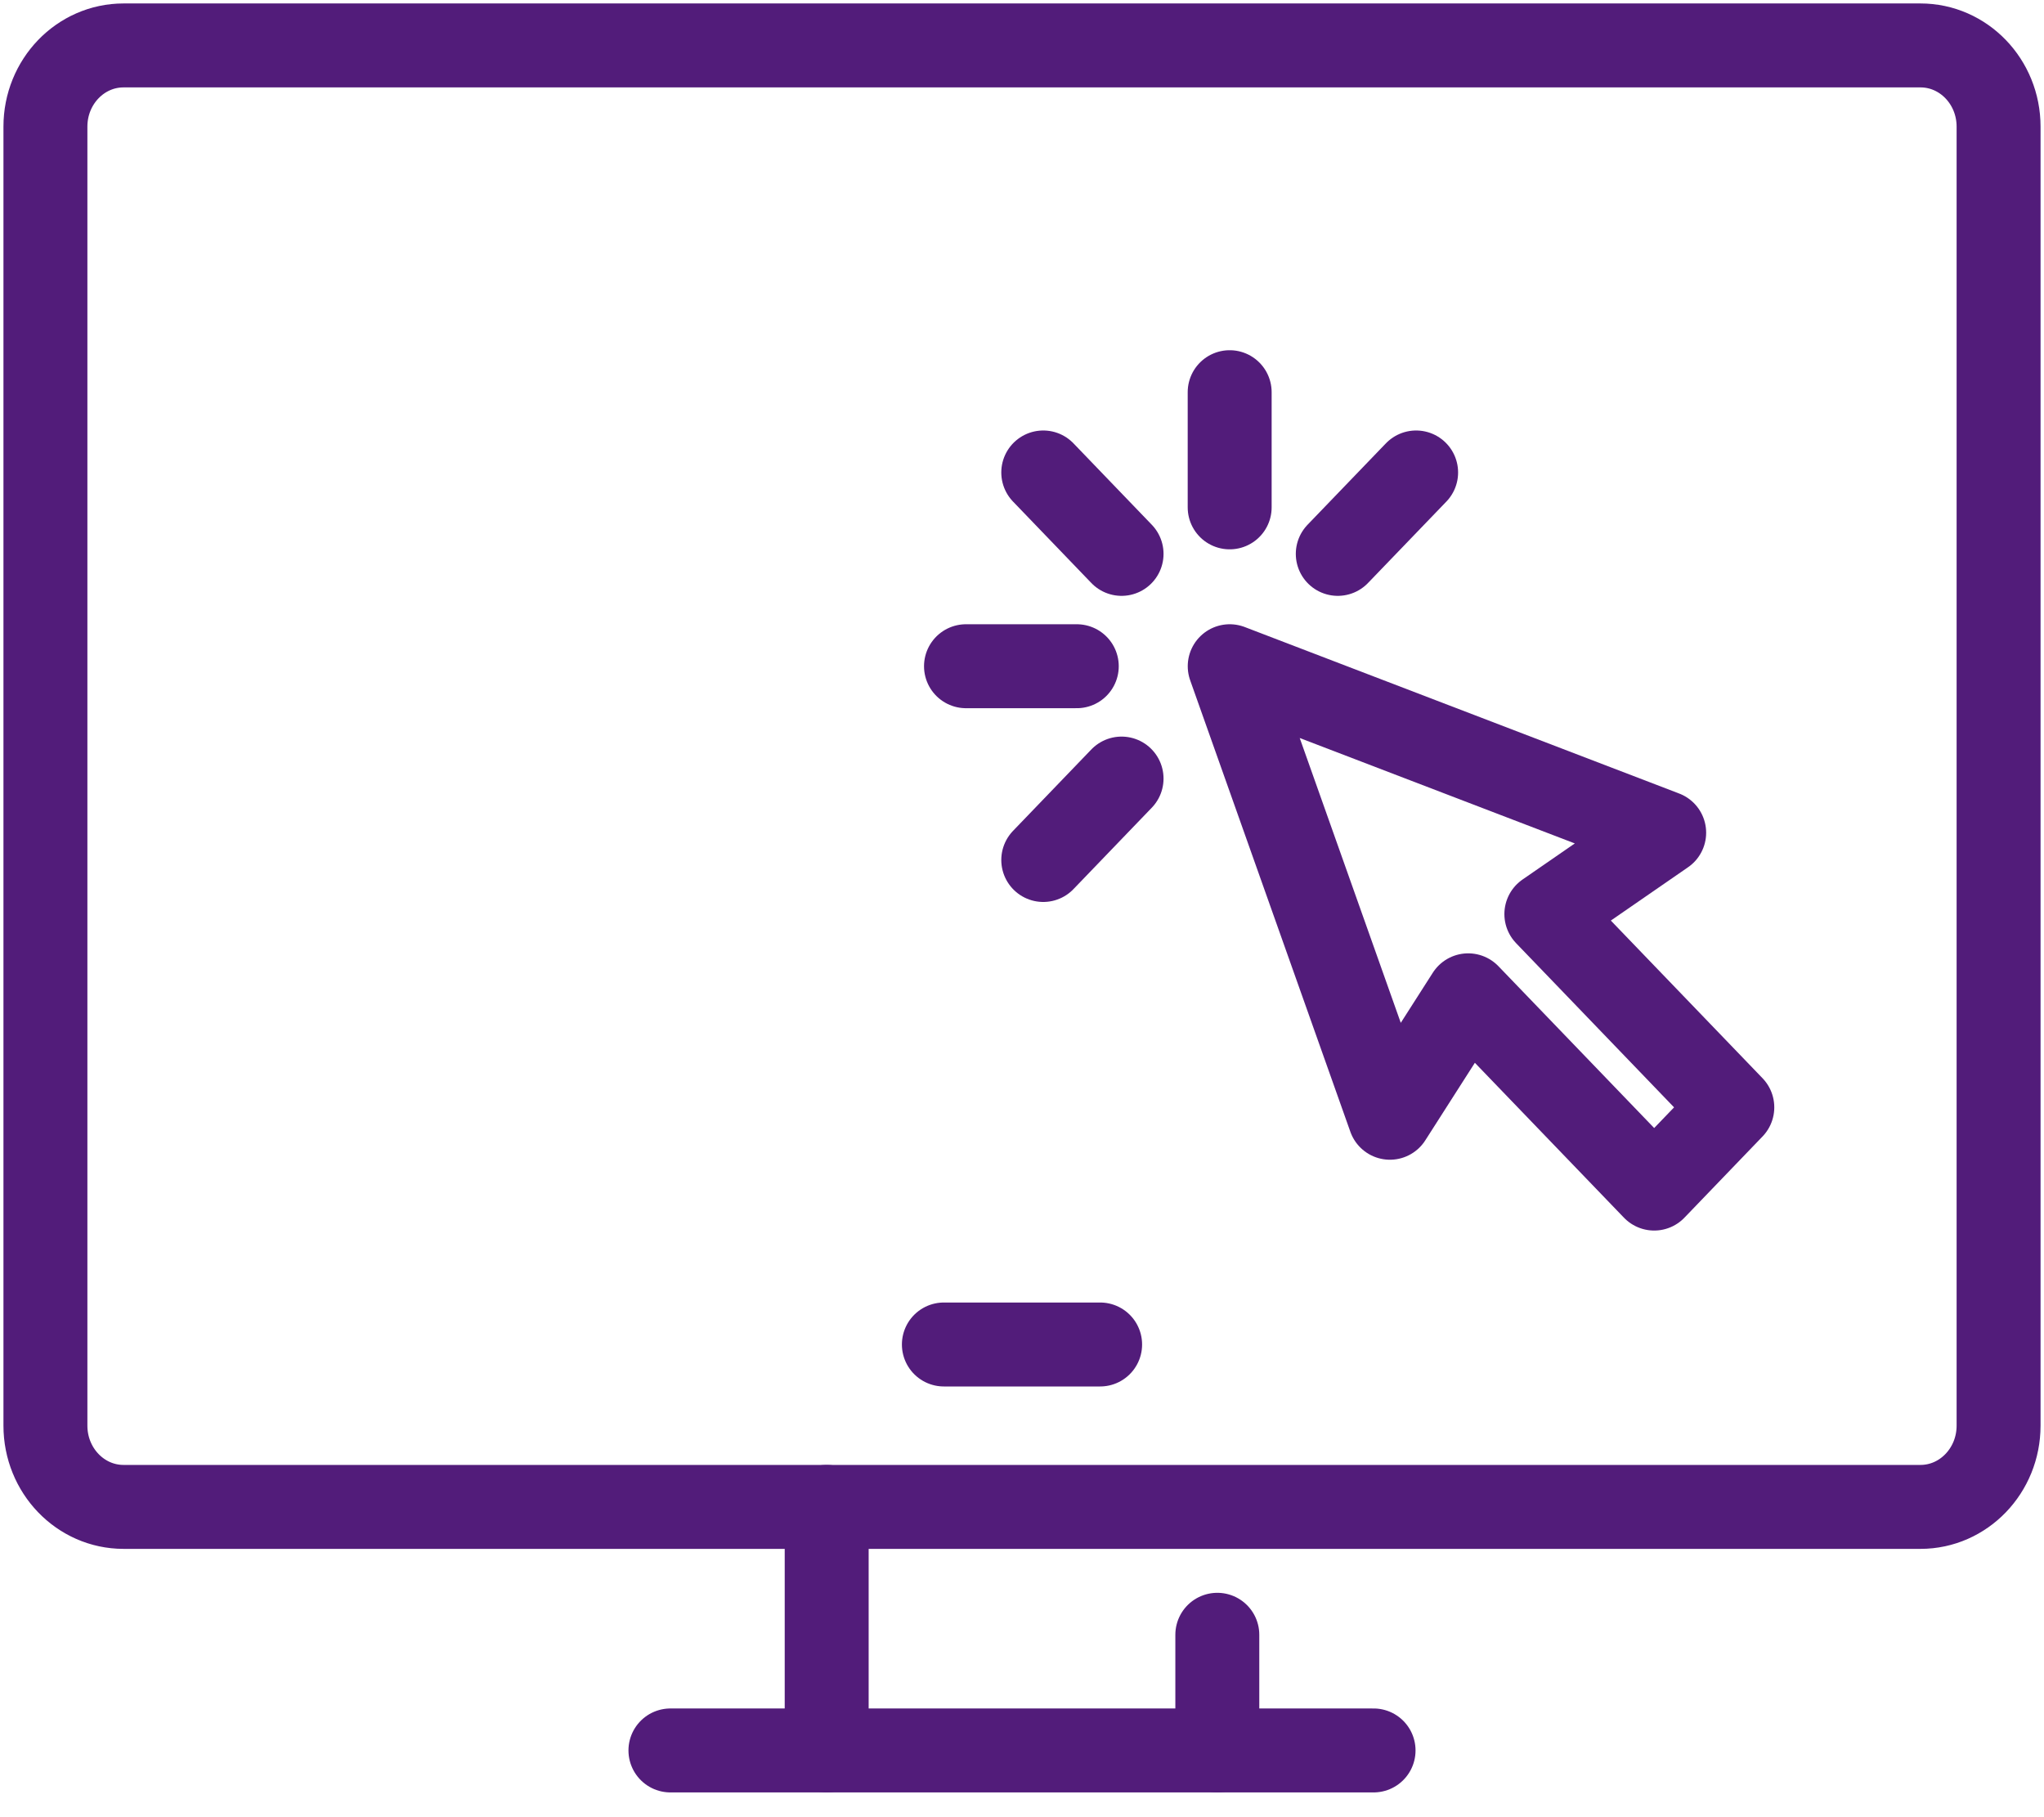
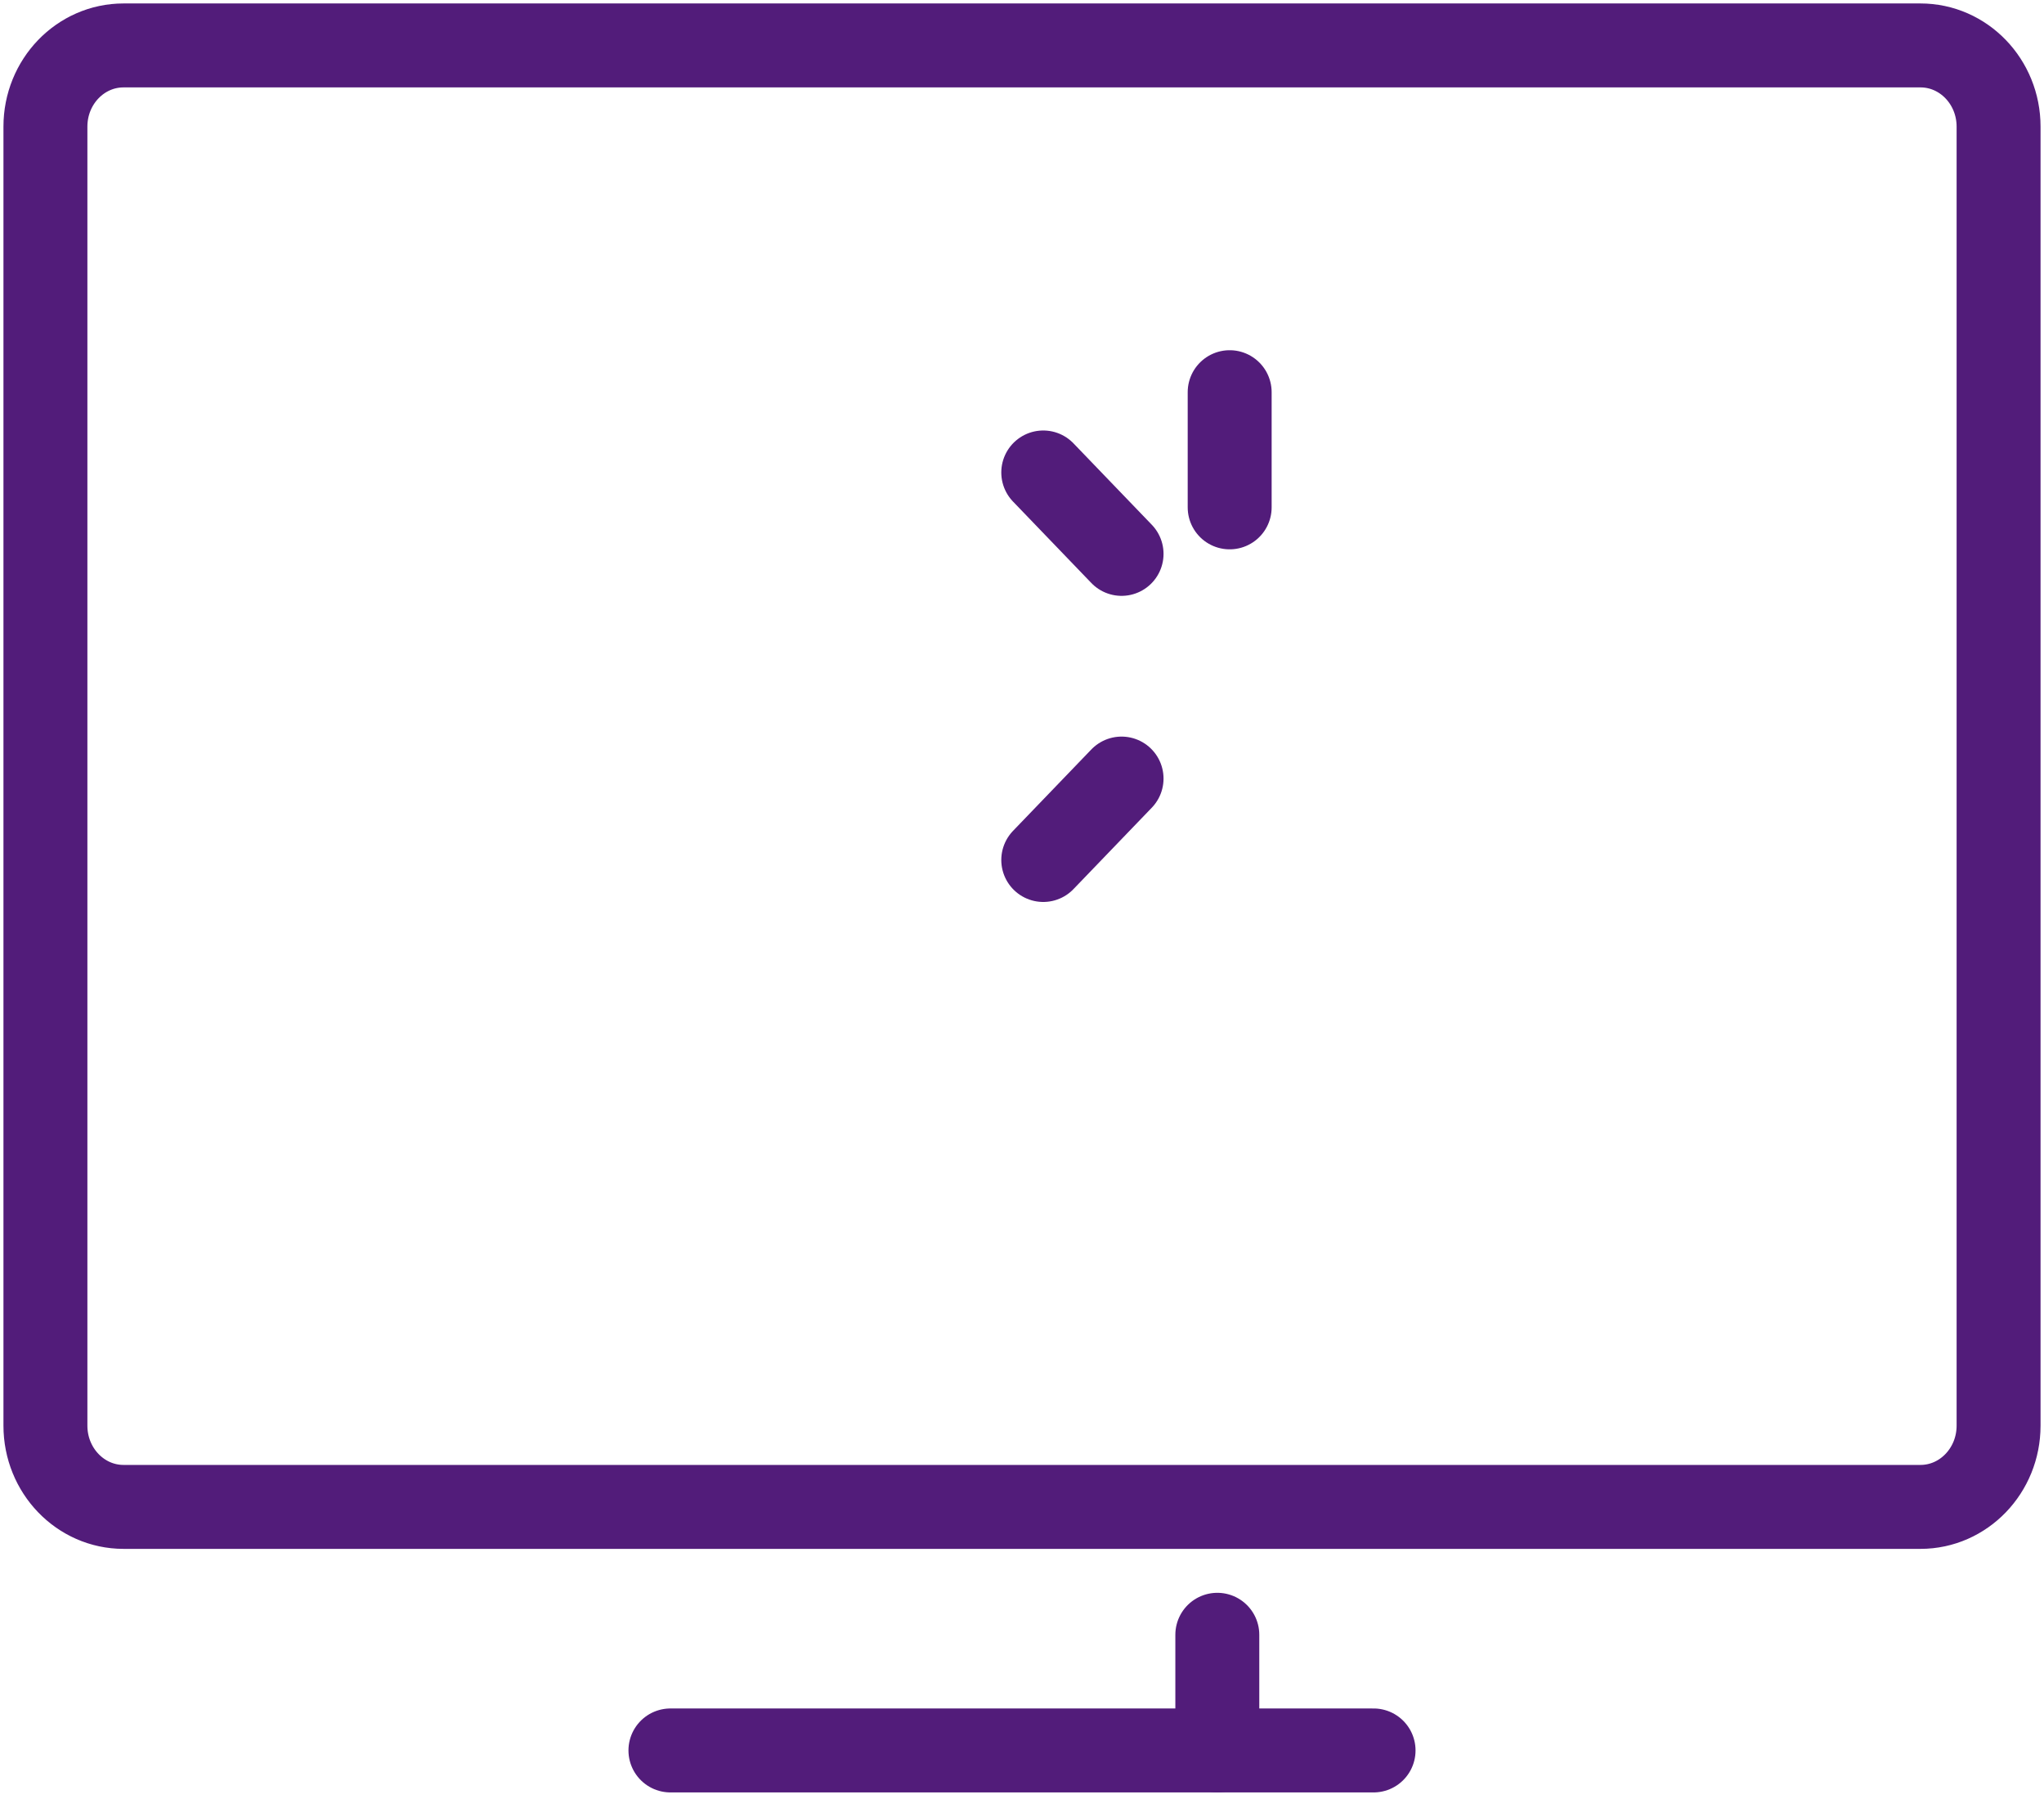
<svg xmlns="http://www.w3.org/2000/svg" width="45px" height="40px" viewBox="0 0 45 40" version="1.1">
  <title>47901979-F9C6-4B2F-A167-1657E8A8FA24</title>
  <g id="Desktop" stroke="none" stroke-width="1" fill="none" fill-rule="evenodd" stroke-linecap="round" stroke-linejoin="round">
    <g id="Campaign-Landing-Page" transform="translate(-530, -2725)" stroke="#521C7A" stroke-width="1.848">
      <g id="Order-Today" transform="translate(0, 2573)">
        <g id="Online" transform="translate(531, 153)">
          <g id="Group-7" transform="translate(13.76, 32.17)">
-             <line x1="3.44" y1="5.361" x2="3.44" y2="0" id="Stroke-1" />
            <line x1="15.48" y1="5.361" x2="0" y2="5.361" id="Stroke-3" />
            <line x1="12.04" y1="2.815" x2="12.04" y2="5.361" id="Stroke-5" />
          </g>
-           <line x1="19.78" y1="28.595" x2="23.22" y2="28.595" id="Stroke-8" />
          <g id="Group-23">
            <path d="M43,14.297 L43,1.787 C43,0.8 42.23,0 41.28,0 L1.72,0 C0.77,0 0,0.8 0,1.787 L0,30.382 C0,31.369 0.77,32.17 1.72,32.17 L34.4,32.17 L8.6,32.17 L41.28,32.17 C42.23,32.17 43,31.369 43,30.382 L43,1.787 C43,0.8 42.23,0 41.28,0 L1.72,0 C0.77,0 0,0.8 0,1.787" id="Stroke-9" />
-             <polygon id="Stroke-11" points="35.638 17.33 26.073 13.665 29.6 23.604 31.323 20.909 35.418 25.163 37.138 23.375 33.044 19.121" />
            <line x1="23.692" y1="11.192" x2="21.968" y2="9.4" id="Stroke-13" />
-             <line x1="22.706" y1="13.665" x2="20.267" y2="13.665" id="Stroke-15" />
            <line x1="23.692" y1="16.138" x2="21.968" y2="17.93" id="Stroke-17" />
-             <line x1="28.452" y1="11.192" x2="30.177" y2="9.4" id="Stroke-19" />
            <line x1="26.072" y1="10.168" x2="26.072" y2="7.633" id="Stroke-21" />
          </g>
        </g>
      </g>
    </g>
  </g>
</svg>